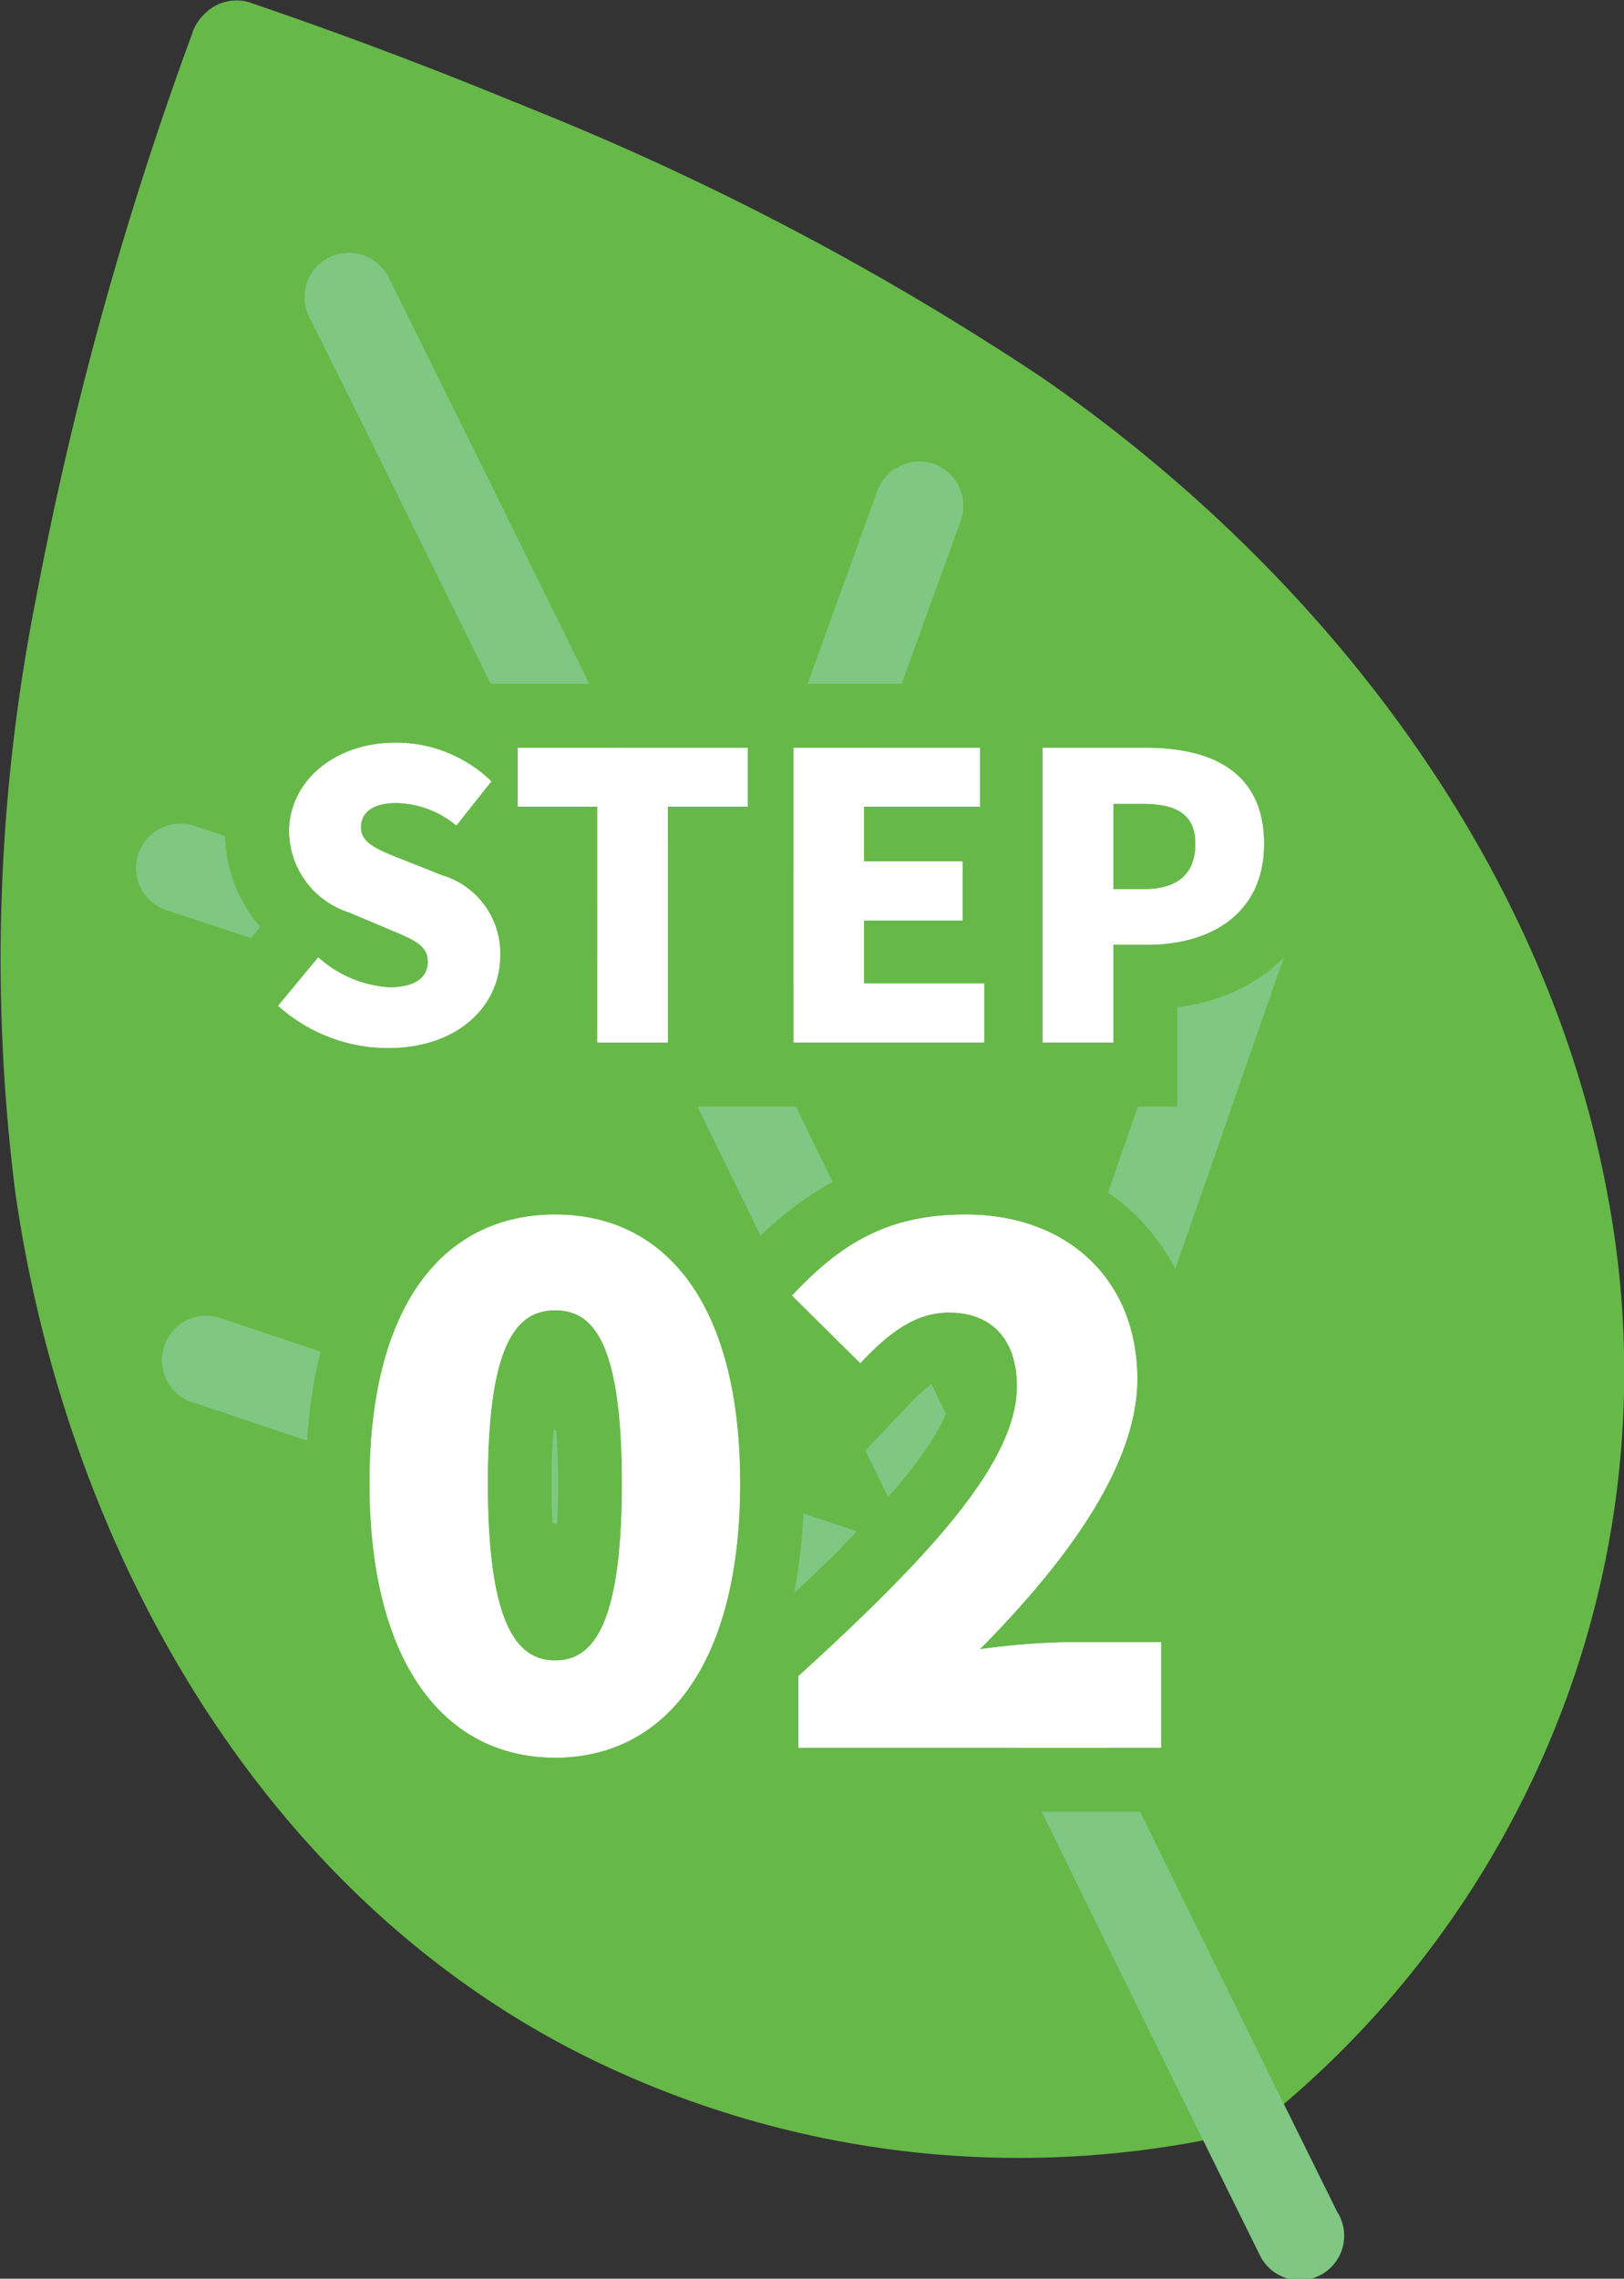
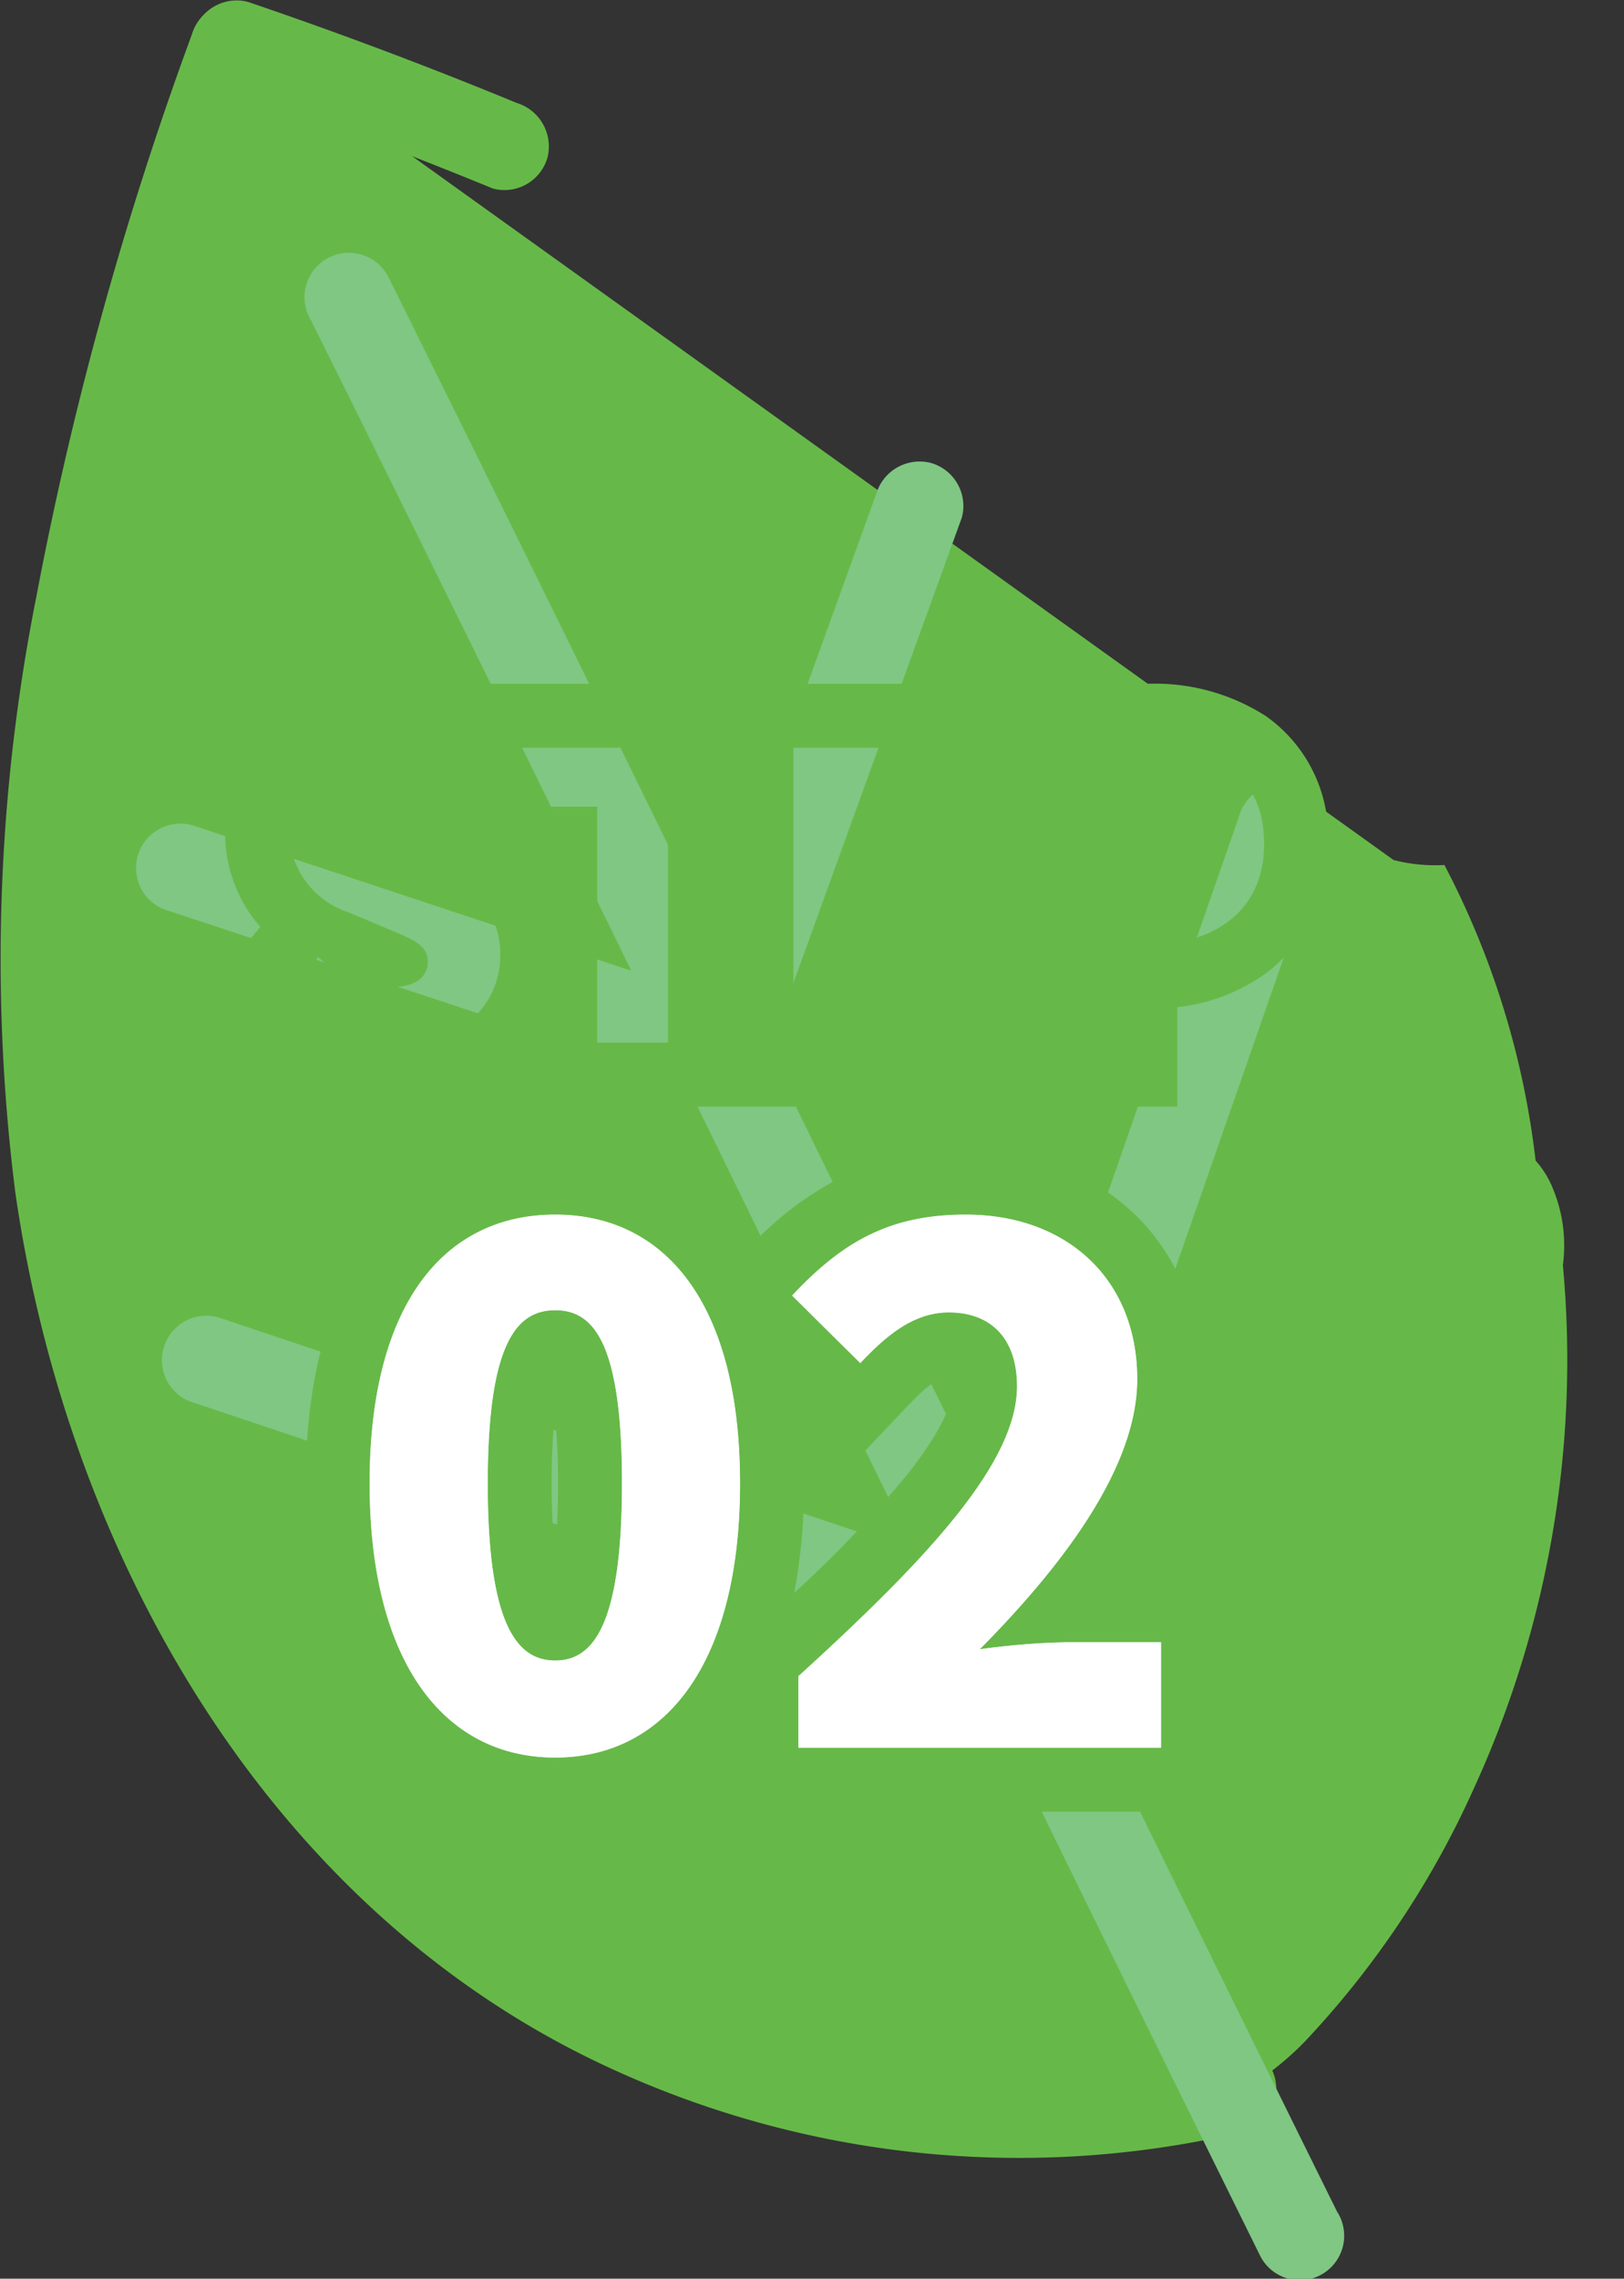
<svg xmlns="http://www.w3.org/2000/svg" width="76.245" height="106.911" viewBox="0 0 76.245 106.911">
  <rect x="0" y="0" width="76.245" height="106.911" fill="#333333" stroke="none" />
  <g id="flow-step02" transform="translate(-310 -2630)">
    <g id="グループ_5385" data-name="グループ 5385" transform="translate(310 2630)">
      <g id="グループ_5386" data-name="グループ 5386">
        <g id="グループ_5388" data-name="グループ 5388">
-           <path id="パス_2372" data-name="パス 2372" d="M83.721,71.128a6.977,6.977,0,0,0-.44-3.528,4.442,4.442,0,0,0-.84-1.38A39.693,39.693,0,0,0,78.16,52.349c-3.287-6.251-8.455-11.371-13.589-16.12-5.018-4.641-10.493-9.037-16.692-12-3.116-1.489-6.4-2.3-9.59-3.557-3.618-1.424-7.179-3.02-10.758-4.544,0-.031-.016-.059-.021-.089a7.883,7.883,0,0,1-2.387-.233L25.1,15.8a7.137,7.137,0,0,1-3.239-1.885,3.678,3.678,0,0,0-1.578,1.927,101.285,101.285,0,0,0-5.628,23.208,3.668,3.668,0,0,0-.722,1.694c-1.46,10.2-2.928,21.782-.04,31.859,1.954,6.818,4.707,14.327,9.443,19.89a35.892,35.892,0,0,0,12.384,12.472,40.5,40.5,0,0,0,18.131,5.67,4.222,4.222,0,0,0,.205.484c.57-.086,1.18-.168,1.732-.226a4.95,4.95,0,0,1,.516-.023,7.587,7.587,0,0,1,2.4.4,8.237,8.237,0,0,1,4.716-.114,7.046,7.046,0,0,1,5.14-2,8.687,8.687,0,0,1,1.08.073,13.776,13.776,0,0,0,1.973-1.685,42.96,42.96,0,0,0,7.925-11.86,48.25,48.25,0,0,0,4.183-24.564" transform="translate(-10.346 -11.765)" fill="#66b948" />
+           <path id="パス_2372" data-name="パス 2372" d="M83.721,71.128a6.977,6.977,0,0,0-.44-3.528,4.442,4.442,0,0,0-.84-1.38A39.693,39.693,0,0,0,78.16,52.349a7.883,7.883,0,0,1-2.387-.233L25.1,15.8a7.137,7.137,0,0,1-3.239-1.885,3.678,3.678,0,0,0-1.578,1.927,101.285,101.285,0,0,0-5.628,23.208,3.668,3.668,0,0,0-.722,1.694c-1.46,10.2-2.928,21.782-.04,31.859,1.954,6.818,4.707,14.327,9.443,19.89a35.892,35.892,0,0,0,12.384,12.472,40.5,40.5,0,0,0,18.131,5.67,4.222,4.222,0,0,0,.205.484c.57-.086,1.18-.168,1.732-.226a4.95,4.95,0,0,1,.516-.023,7.587,7.587,0,0,1,2.4.4,8.237,8.237,0,0,1,4.716-.114,7.046,7.046,0,0,1,5.14-2,8.687,8.687,0,0,1,1.08.073,13.776,13.776,0,0,0,1.973-1.685,42.96,42.96,0,0,0,7.925-11.86,48.25,48.25,0,0,0,4.183-24.564" transform="translate(-10.346 -11.765)" fill="#66b948" />
          <path id="パス_2373" data-name="パス 2373" d="M9.009,2.065A165.808,165.808,0,0,0,1.7,28.479,87.144,87.144,0,0,0,.715,56.372C3.141,73.3,12.526,90,28.489,97.411a45.866,45.866,0,0,0,29.946,3.046,2.085,2.085,0,0,0-1.108-4.019,41.617,41.617,0,0,1-24.813-1.8,40.755,40.755,0,0,1-18.14-14.367A56.179,56.179,0,0,1,5.108,57.572a76.961,76.961,0,0,1,.251-25.908,161.638,161.638,0,0,1,7.669-28.49A2.1,2.1,0,0,0,11.573.609,2.127,2.127,0,0,0,9.009,2.065" transform="translate(0 -0.451)" fill="#66b948" />
-           <path id="パス_2374" data-name="パス 2374" d="M141.346,34.644c14.135,5.857,28.161,13.41,37.768,25.645a53.445,53.445,0,0,1,9.856,19.563,40.848,40.848,0,0,1-.558,22.545,41.616,41.616,0,0,1-13.777,19.912,2.1,2.1,0,0,0,0,2.947,2.135,2.135,0,0,0,2.947,0A45.481,45.481,0,0,0,191.4,106.4a44.525,44.525,0,0,0,2.3-24.413c-2.88-15.848-13.531-29.456-26.554-38.46a131.869,131.869,0,0,0-24.692-12.9,2.1,2.1,0,0,0-2.564,1.456,2.137,2.137,0,0,0,1.456,2.564" transform="translate(-118.204 -25.798)" fill="#66b948" />
          <path id="パス_2375" data-name="パス 2375" d="M59.825,4.11q6.372,2.177,12.6,4.736a2.1,2.1,0,0,0,2.564-1.456,2.137,2.137,0,0,0-1.456-2.564Q67.311,2.259,60.933.091a2.106,2.106,0,0,0-2.564,1.456A2.124,2.124,0,0,0,59.825,4.11" transform="translate(-49.285)" fill="#66b948" />
        </g>
        <g id="グループ_5387" data-name="グループ 5387">
          <path id="パス_2376" data-name="パス 2376" d="M141.332,169.1q-8.772-17.718-17.423-35.5-8.632-17.681-17.282-35.354-4.912-10-9.867-19.982a2.085,2.085,0,1,0-3.6,2.1q8.79,17.686,17.438,35.442,8.64,17.684,17.278,35.369,4.91,10.02,9.857,20.021a2.085,2.085,0,1,0,3.6-2.1" transform="translate(-78.545 -65.308)" fill="#7fc783" />
          <path id="パス_2377" data-name="パス 2377" d="M215.3,141.573l-3.1,8.574-4.955,13.683-1.146,3.164a2.1,2.1,0,0,0,1.456,2.564,2.127,2.127,0,0,0,2.564-1.456l3.1-8.574,4.955-13.683,1.146-3.164a2.1,2.1,0,0,0-1.456-2.564,2.127,2.127,0,0,0-2.564,1.456" transform="translate(-174.163 -118.398)" fill="#7fc783" />
          <path id="パス_2378" data-name="パス 2378" d="M43.152,254.149,51.759,257l13.8,4.573,3.154,1.045a2.085,2.085,0,0,0,1.108-4.02l-8.607-2.852-13.8-4.573L44.26,250.13a2.085,2.085,0,1,0-1.108,4.019" transform="translate(-35.188 -211.399)" fill="#7fc783" />
          <path id="パス_2379" data-name="パス 2379" d="M305.181,239.857l-4.376,12.551-6.92,19.847-1.6,4.6a2.085,2.085,0,0,0,4.02,1.108l4.376-12.551,6.92-19.848,1.6-4.6a2.085,2.085,0,1,0-4.019-1.108" transform="translate(-247.031 -201.493)" fill="#7fc783" />
          <path id="パス_2380" data-name="パス 2380" d="M51.013,403.53l12.664,4.243,20.268,6.791,4.635,1.553a2.085,2.085,0,0,0,1.108-4.019l-12.664-4.243-20.268-6.791-4.635-1.553a2.085,2.085,0,1,0-1.108,4.019" transform="translate(-41.835 -337.692)" fill="#7fc783" />
        </g>
      </g>
    </g>
    <g id="num" transform="translate(1865.439 2444) rotate(90)">
-       <path id="パス_2371" data-name="パス 2371" d="M5.163,14.337c3.343,0,5.274-2.024,5.274-4.327a3.82,3.82,0,0,0-2.73-3.789L5.98,5.534c-1.226-.483-2.08-.78-2.08-1.56,0-.724.613-1.133,1.634-1.133A4.494,4.494,0,0,1,8.376,3.9l1.653-2.08A6.43,6.43,0,0,0,5.534,0C2.6,0,.52,1.857.52,4.179a4.047,4.047,0,0,0,2.8,3.789l1.764.743c1.189.5,1.95.761,1.95,1.56,0,.743-.576,1.207-1.8,1.207a5.494,5.494,0,0,1-3.343-1.411L0,12.35A7.733,7.733,0,0,0,5.163,14.337Zm9.824-.26h3.324V3.009h3.752V.241H11.255V3.009h3.733Zm9.212,0h8.97V11.292H27.523V8.357h4.624V5.572H27.523V3.009h5.442V.241H24.2Zm11.7,0h3.324V9.49h1.616c2.934,0,5.46-1.449,5.46-4.736,0-3.417-2.507-4.513-5.534-4.513H35.9Zm3.324-7.206V2.879h1.356c1.6,0,2.489.483,2.489,1.876,0,1.356-.78,2.117-2.4,2.117Z" transform="translate(220.84 1542.39) rotate(-90)" fill="#fff" />
      <path id="パス_2371_-_アウトライン" data-name="パス 2371 - アウトライン" d="M5.163,14.337c3.343,0,5.274-2.024,5.274-4.327a3.82,3.82,0,0,0-2.73-3.789L5.98,5.534c-1.226-.483-2.08-.78-2.08-1.56,0-.724.613-1.133,1.634-1.133A4.494,4.494,0,0,1,8.376,3.9l1.653-2.08A6.43,6.43,0,0,0,5.534,0C2.6,0,.52,1.857.52,4.179a4.047,4.047,0,0,0,2.8,3.789l1.764.743c1.189.5,1.95.761,1.95,1.56,0,.743-.576,1.207-1.8,1.207a5.494,5.494,0,0,1-3.343-1.411L0,12.35a7.733,7.733,0,0,0,5.163,1.987m34.061-.26V9.49h1.616c2.934,0,5.46-1.449,5.46-4.736,0-3.417-2.507-4.513-5.534-4.513H35.9V14.077h3.324m0-11.2h1.356c1.6,0,2.489.483,2.489,1.876,0,1.356-.78,2.117-2.4,2.117H39.224V2.879m-6.054,11.2V11.292H27.523V8.357h4.624V5.572H27.523V3.009h5.442V.241H24.2V14.077h8.97m-14.857,0V3.009h3.752V.241H11.255V3.009h3.733V14.077h3.324M5.163,17.337a10.719,10.719,0,0,1-7.2-2.782l-2.093-1.93,3.3-3.977A6.712,6.712,0,0,1-2.48,4.179,6.805,6.805,0,0,1-.017-1.066,8.538,8.538,0,0,1,5.534-3a9.538,9.538,0,0,1,2.72.4v-.156H40.765a9.657,9.657,0,0,1,5.619,1.514,6.912,6.912,0,0,1,2.916,6,7.349,7.349,0,0,1-2.793,5.973,8.644,8.644,0,0,1-4.283,1.68v4.67H11.987v-2.8a7.312,7.312,0,0,1-.95,1.011A8.71,8.71,0,0,1,5.163,17.337Z" transform="translate(220.84 1542.39) rotate(-90)" fill="#66b948" />
      <path id="パス_2381" data-name="パス 2381" d="M10.065.462c5.181,0,8.679-4.422,8.679-12.87,0-8.415-3.5-12.606-8.679-12.606S1.353-20.856,1.353-12.408,4.884.462,10.065.462Zm0-4.554C8.316-4.092,6.9-5.676,6.9-12.408c0-6.7,1.419-8.118,3.168-8.118S13.2-19.107,13.2-12.408C13.2-5.676,11.814-4.092,10.065-4.092ZM21.483,0H38.511V-4.95H34.023A34.8,34.8,0,0,0,30-4.62c3.762-3.8,7.392-8.448,7.392-12.672,0-4.686-3.3-7.722-8.052-7.722-3.5,0-5.742,1.221-8.151,3.8l3.2,3.168c1.188-1.254,2.475-2.376,4.158-2.376,1.98,0,3.2,1.221,3.2,3.465,0,3.564-4.125,8.019-10.263,13.6Z" transform="translate(268 1539.439) rotate(-90)" fill="#fff" />
      <path id="パス_2381_-_アウトライン" data-name="パス 2381 - アウトライン" d="M10.065.462c5.181,0,8.679-4.422,8.679-12.87,0-8.415-3.5-12.606-8.679-12.606S1.353-20.856,1.353-12.408,4.884.462,10.065.462m0-20.988c1.749,0,3.135,1.419,3.135,8.118,0,6.732-1.386,8.316-3.135,8.316S6.9-5.676,6.9-12.408c0-6.7,1.419-8.118,3.168-8.118M38.511,0V-4.95H34.023A34.8,34.8,0,0,0,30-4.62c3.762-3.8,7.392-8.448,7.392-12.672,0-4.686-3.3-7.722-8.052-7.722-3.5,0-5.742,1.221-8.151,3.8l3.2,3.168c1.188-1.254,2.475-2.376,4.158-2.376,1.98,0,3.2,1.221,3.2,3.465,0,3.564-4.125,8.019-10.263,13.6V0H38.511M10.065,3.462A10.625,10.625,0,0,1,5.143,2.305,10.671,10.671,0,0,1,1.318-1.071C-.65-3.85-1.647-7.664-1.647-12.408s1.006-8.523,2.99-11.24a10.481,10.481,0,0,1,3.849-3.275,10.926,10.926,0,0,1,4.872-1.09,10.863,10.863,0,0,1,4.876,1.1,10.467,10.467,0,0,1,3.836,3.287q.121.167.237.339a15.354,15.354,0,0,1,4.536-3.5,13.034,13.034,0,0,1,5.788-1.23,12.454,12.454,0,0,1,4.294.73,10.313,10.313,0,0,1,3.578,2.2,9.9,9.9,0,0,1,2.37,3.482,11.4,11.4,0,0,1,.811,4.313c0,2.871-1.182,5.958-3.591,9.342h4.713V3H18.483V-.648a10.513,10.513,0,0,1-3.5,2.951A10.6,10.6,0,0,1,10.065,3.462ZM21.42-16.767a27.611,27.611,0,0,1,.324,4.359,27.175,27.175,0,0,1-.454,5.139,54.346,54.346,0,0,0,5.28-5.519c1.893-2.375,2.176-3.634,2.176-4.173a1.992,1.992,0,0,0-.044-.457,1.4,1.4,0,0,0-.157-.008c-.547,0-1.345.769-1.98,1.439l-2.109,2.226ZM10.05-15.576A28.059,28.059,0,0,0,9.9-12.408,28.881,28.881,0,0,0,10.05-9.2a29.523,29.523,0,0,0,.15-3.205A28.688,28.688,0,0,0,10.05-15.576Z" transform="translate(268 1539.439) rotate(-90)" fill="#66b948" />
      <path id="パス_5379" data-name="パス 5379" d="M10.065.462c5.181,0,8.679-4.422,8.679-12.87,0-8.415-3.5-12.606-8.679-12.606S1.353-20.856,1.353-12.408,4.884.462,10.065.462Zm0-4.554C8.316-4.092,6.9-5.676,6.9-12.408c0-6.7,1.419-8.118,3.168-8.118S13.2-19.107,13.2-12.408C13.2-5.676,11.814-4.092,10.065-4.092ZM21.483,0H38.511V-4.95H34.023A34.8,34.8,0,0,0,30-4.62c3.762-3.8,7.392-8.448,7.392-12.672,0-4.686-3.3-7.722-8.052-7.722-3.5,0-5.742,1.221-8.151,3.8l3.2,3.168c1.188-1.254,2.475-2.376,4.158-2.376,1.98,0,3.2,1.221,3.2,3.465,0,3.564-4.125,8.019-10.263,13.6Z" transform="translate(268 1539.439) rotate(-90)" fill="#fff" />
    </g>
  </g>
</svg>